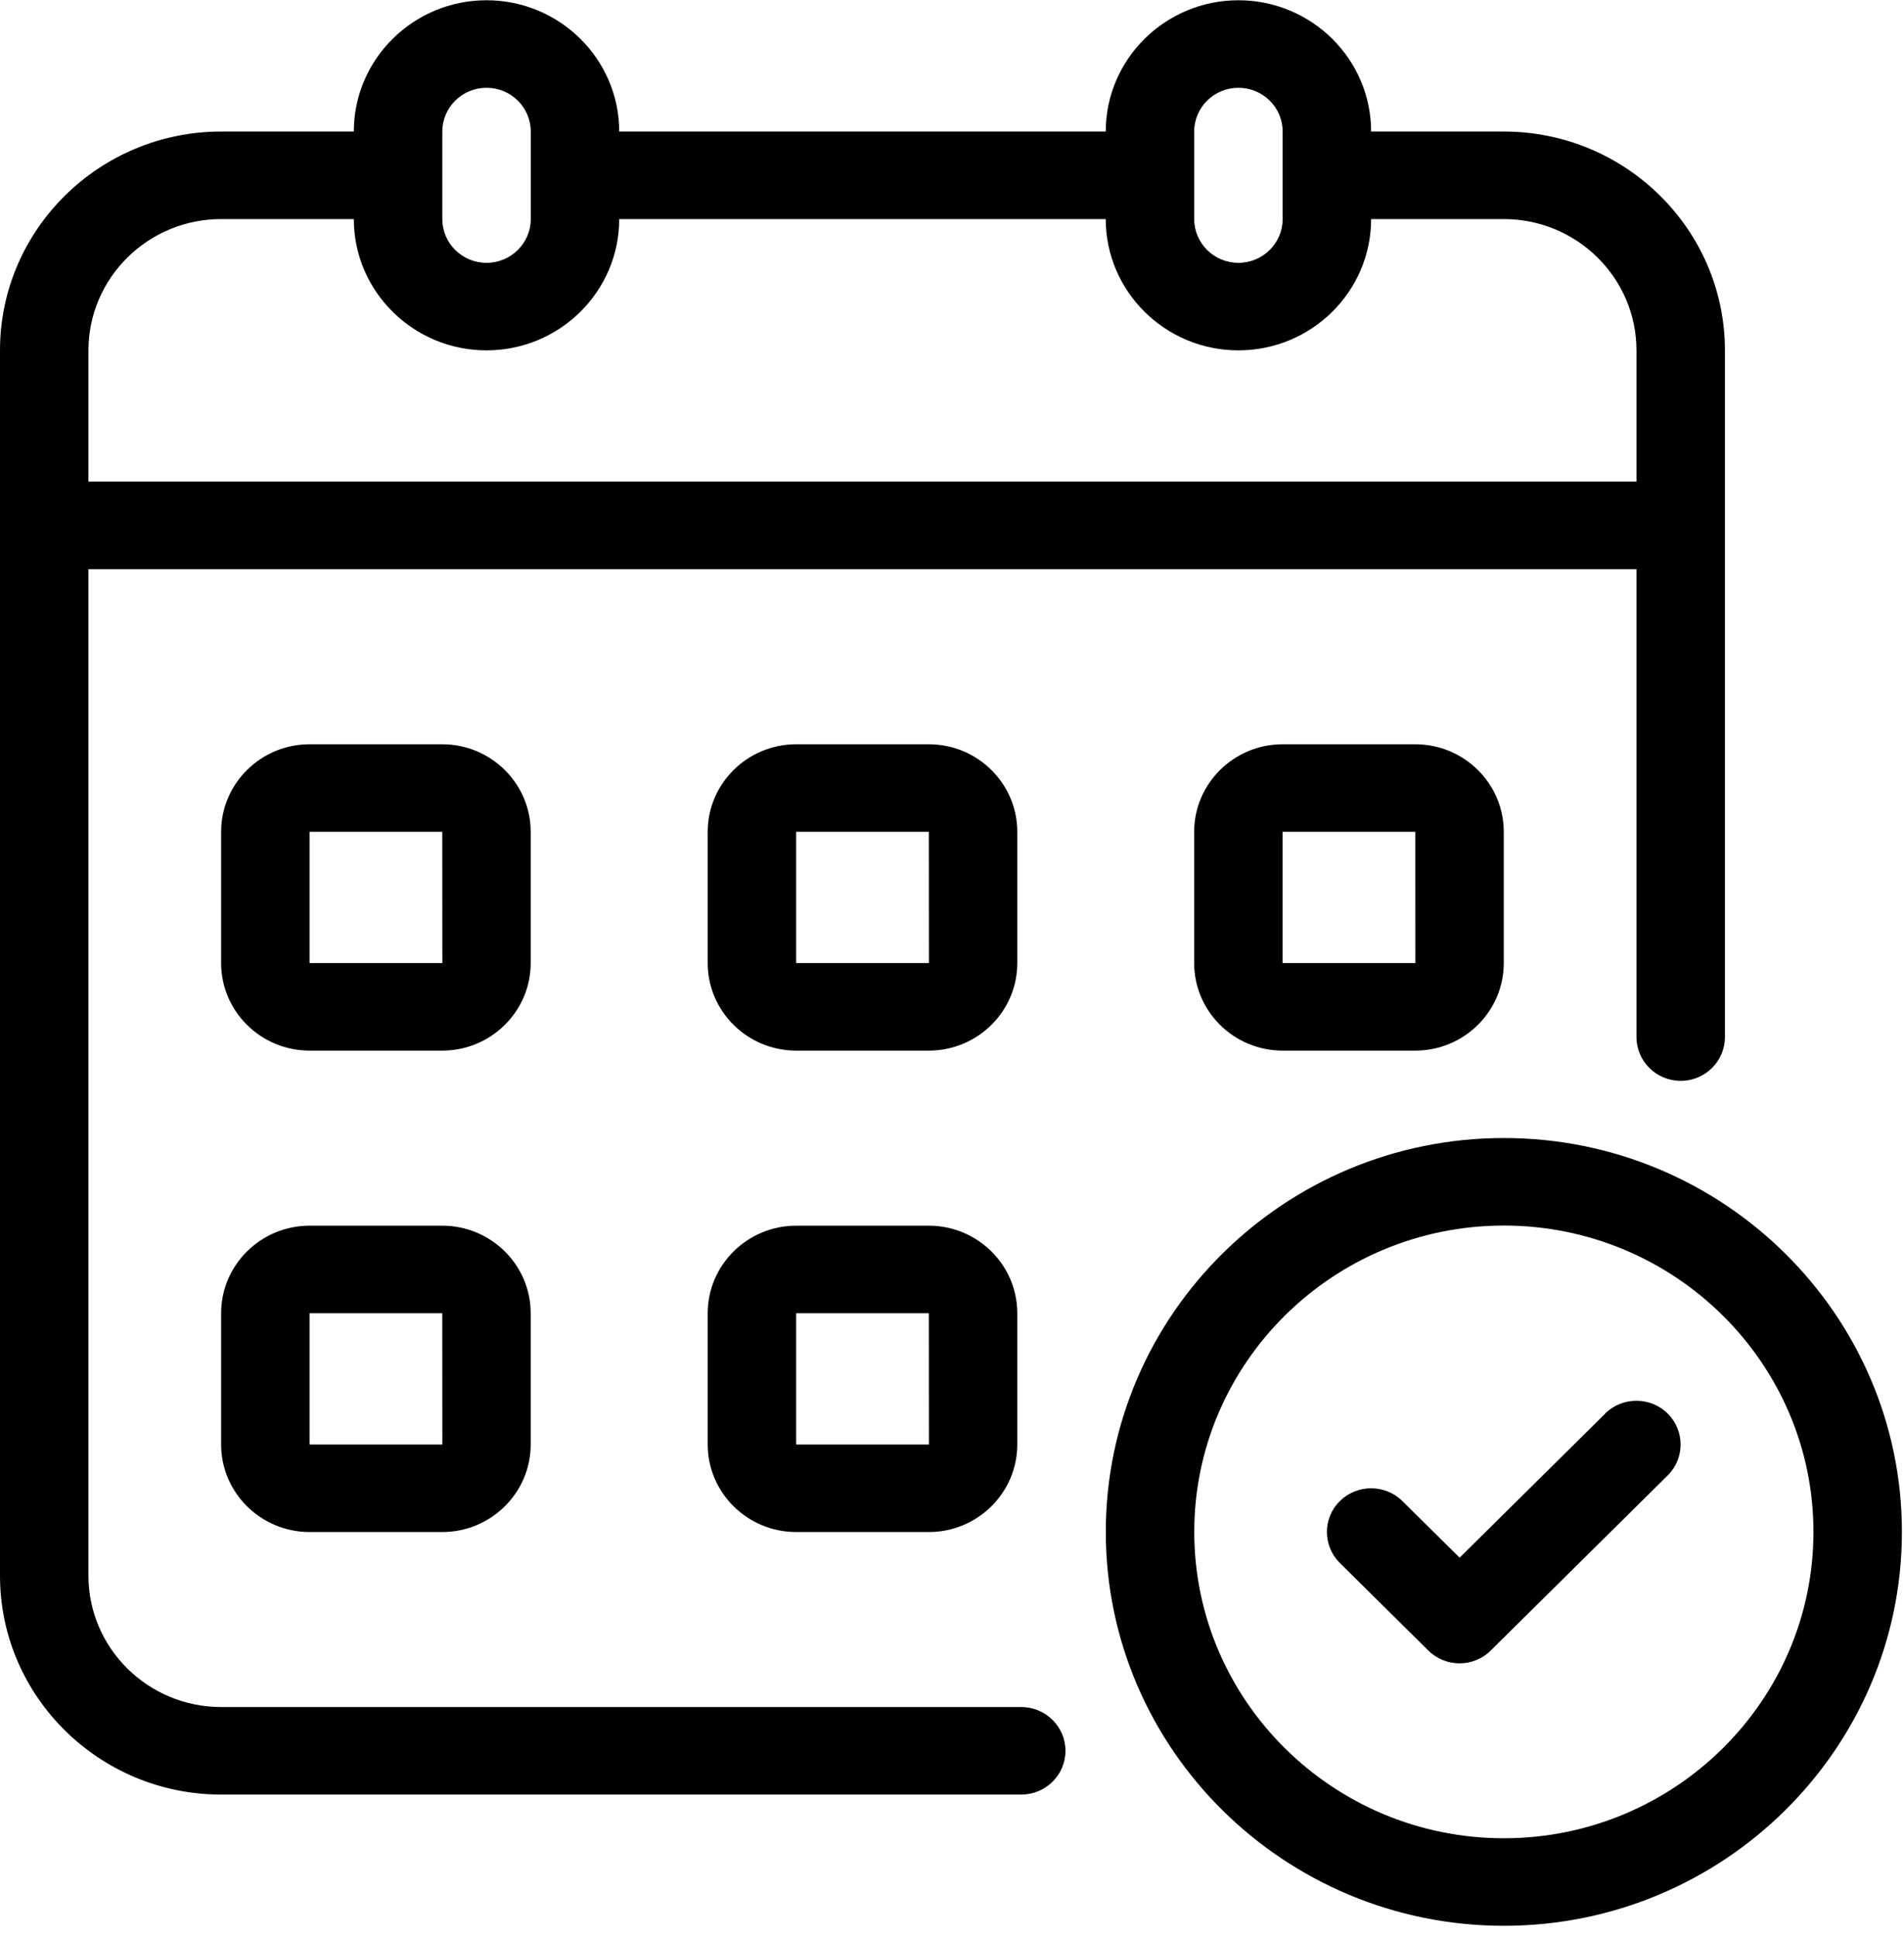
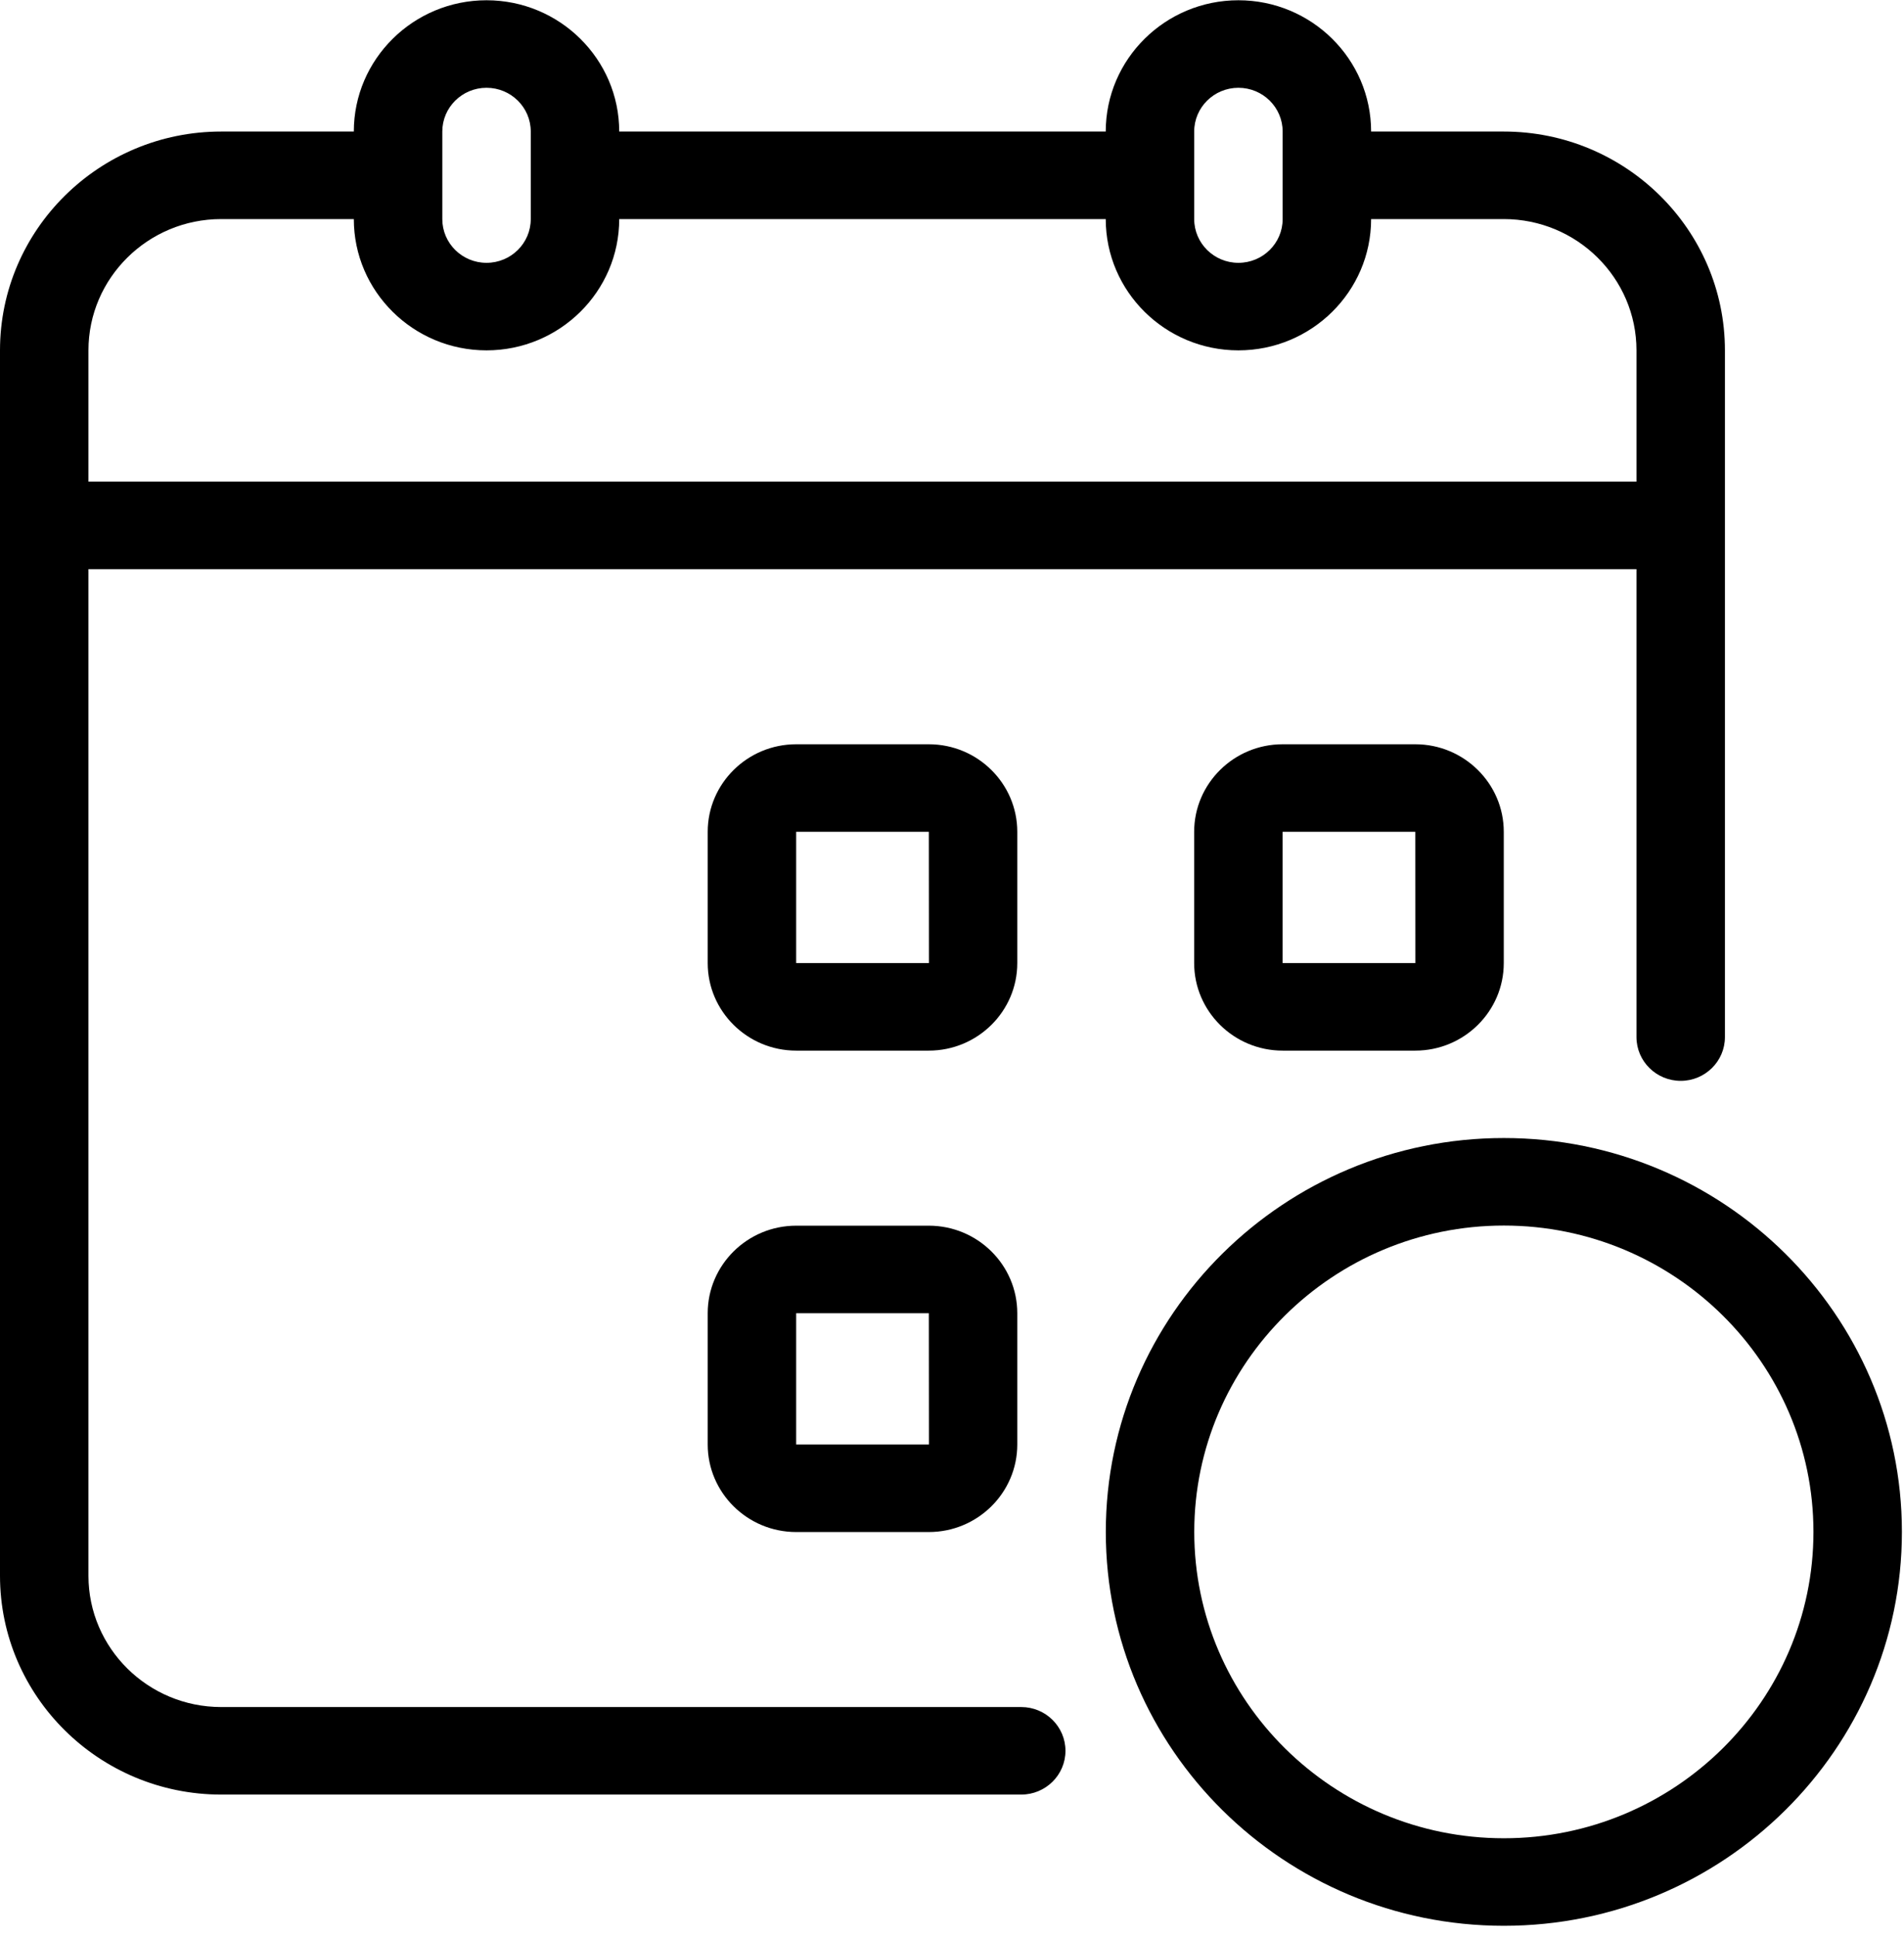
<svg xmlns="http://www.w3.org/2000/svg" width="59" height="60" viewBox="0 0 59 60" fill="none">
  <path d="M31.645 52.869H6.853C4.586 52.869 2.741 51.045 2.741 48.803V17.628H50.71V32.12C50.71 32.868 51.324 33.475 52.081 33.475C52.837 33.475 53.451 32.868 53.451 32.12V10.851C53.451 7.115 50.376 4.074 46.599 4.074H42.487C42.487 1.832 40.642 0.008 38.375 0.008C36.108 0.008 34.264 1.832 34.264 4.074H19.188C19.188 1.832 17.343 0.008 15.076 0.008C12.809 0.008 10.964 1.832 10.964 4.074H6.853C3.075 4.074 0 7.115 0 10.851V48.803C0 52.539 3.075 55.58 6.853 55.58H31.645C32.402 55.58 33.016 54.973 33.016 54.225C33.016 53.476 32.402 52.869 31.645 52.869ZM37.005 4.074C37.005 3.326 37.619 2.719 38.375 2.719C39.132 2.719 39.746 3.326 39.746 4.074V6.785C39.746 7.533 39.132 8.14 38.375 8.14C37.619 8.14 37.005 7.533 37.005 6.785V4.074ZM13.706 4.074C13.706 3.326 14.319 2.719 15.076 2.719C15.833 2.719 16.447 3.326 16.447 4.074V6.785C16.447 7.533 15.833 8.14 15.076 8.14C14.319 8.14 13.706 7.533 13.706 6.785V4.074ZM2.741 10.851C2.741 8.609 4.586 6.785 6.853 6.785H10.964C10.964 9.027 12.809 10.851 15.076 10.851C17.343 10.851 19.188 9.027 19.188 6.785H34.264C34.264 9.027 36.108 10.851 38.375 10.851C40.642 10.851 42.487 9.027 42.487 6.785H46.599C48.866 6.785 50.71 8.609 50.71 10.851V14.917H2.741V10.851Z" fill="black" />
-   <path d="M16.445 25.762C16.445 24.268 15.215 23.051 13.704 23.051H9.593C8.082 23.051 6.852 24.268 6.852 25.762V29.828C6.852 31.322 8.082 32.539 9.593 32.539H13.704C15.215 32.539 16.445 31.322 16.445 29.828V25.762ZM9.593 29.828V25.762H13.704L13.707 29.828H9.593Z" fill="black" />
  <path d="M31.523 25.762C31.523 24.268 30.293 23.051 28.782 23.051H24.671C23.16 23.051 21.93 24.268 21.93 25.762V29.828C21.93 31.322 23.16 32.539 24.671 32.539H28.782C30.293 32.539 31.523 31.322 31.523 29.828V25.762ZM24.671 29.828V25.762H28.782L28.785 29.828H24.671Z" fill="black" />
  <path d="M39.745 23.051C38.234 23.051 37.004 24.268 37.004 25.762V29.828C37.004 31.322 38.234 32.539 39.745 32.539H43.857C45.367 32.539 46.598 31.322 46.598 29.828V25.762C46.598 24.268 45.367 23.051 43.857 23.051H39.745ZM39.745 29.828V25.762H43.857L43.859 29.828H39.745Z" fill="black" />
-   <path d="M13.704 37.961H9.593C8.082 37.961 6.852 39.178 6.852 40.672V44.738C6.852 46.232 8.082 47.449 9.593 47.449H13.704C15.215 47.449 16.445 46.232 16.445 44.738V40.672C16.445 39.178 15.215 37.961 13.704 37.961ZM9.593 44.738V40.672H13.704L13.707 44.738H9.593Z" fill="black" />
  <path d="M28.782 37.961H24.671C23.16 37.961 21.93 39.178 21.93 40.672V44.738C21.93 46.232 23.16 47.449 24.671 47.449H28.782C30.293 47.449 31.523 46.232 31.523 44.738V40.672C31.523 39.178 30.293 37.961 28.782 37.961ZM24.671 44.738V40.672H28.782L28.785 44.738H24.671Z" fill="black" />
  <path d="M46.601 35.246C39.799 35.246 34.266 40.719 34.266 47.445C34.266 54.171 39.799 59.644 46.601 59.644C53.402 59.644 58.935 54.171 58.935 47.445C58.935 40.719 53.402 35.246 46.601 35.246ZM46.601 56.933C41.312 56.933 37.007 52.675 37.007 47.445C37.007 42.215 41.312 37.957 46.601 37.957C51.889 37.957 56.194 42.215 56.194 47.445C56.194 52.675 51.889 56.933 46.601 56.933Z" fill="black" />
-   <path d="M49.744 43.779L45.23 48.243L43.456 46.49C42.922 45.962 42.054 45.962 41.518 46.49C40.984 47.018 40.984 47.876 41.518 48.407L44.259 51.118C44.527 51.383 44.878 51.516 45.227 51.516C45.578 51.516 45.929 51.383 46.195 51.118L51.677 45.696C52.211 45.168 52.211 44.31 51.677 43.779C51.143 43.251 50.275 43.251 49.738 43.779H49.744Z" fill="black" />
</svg>